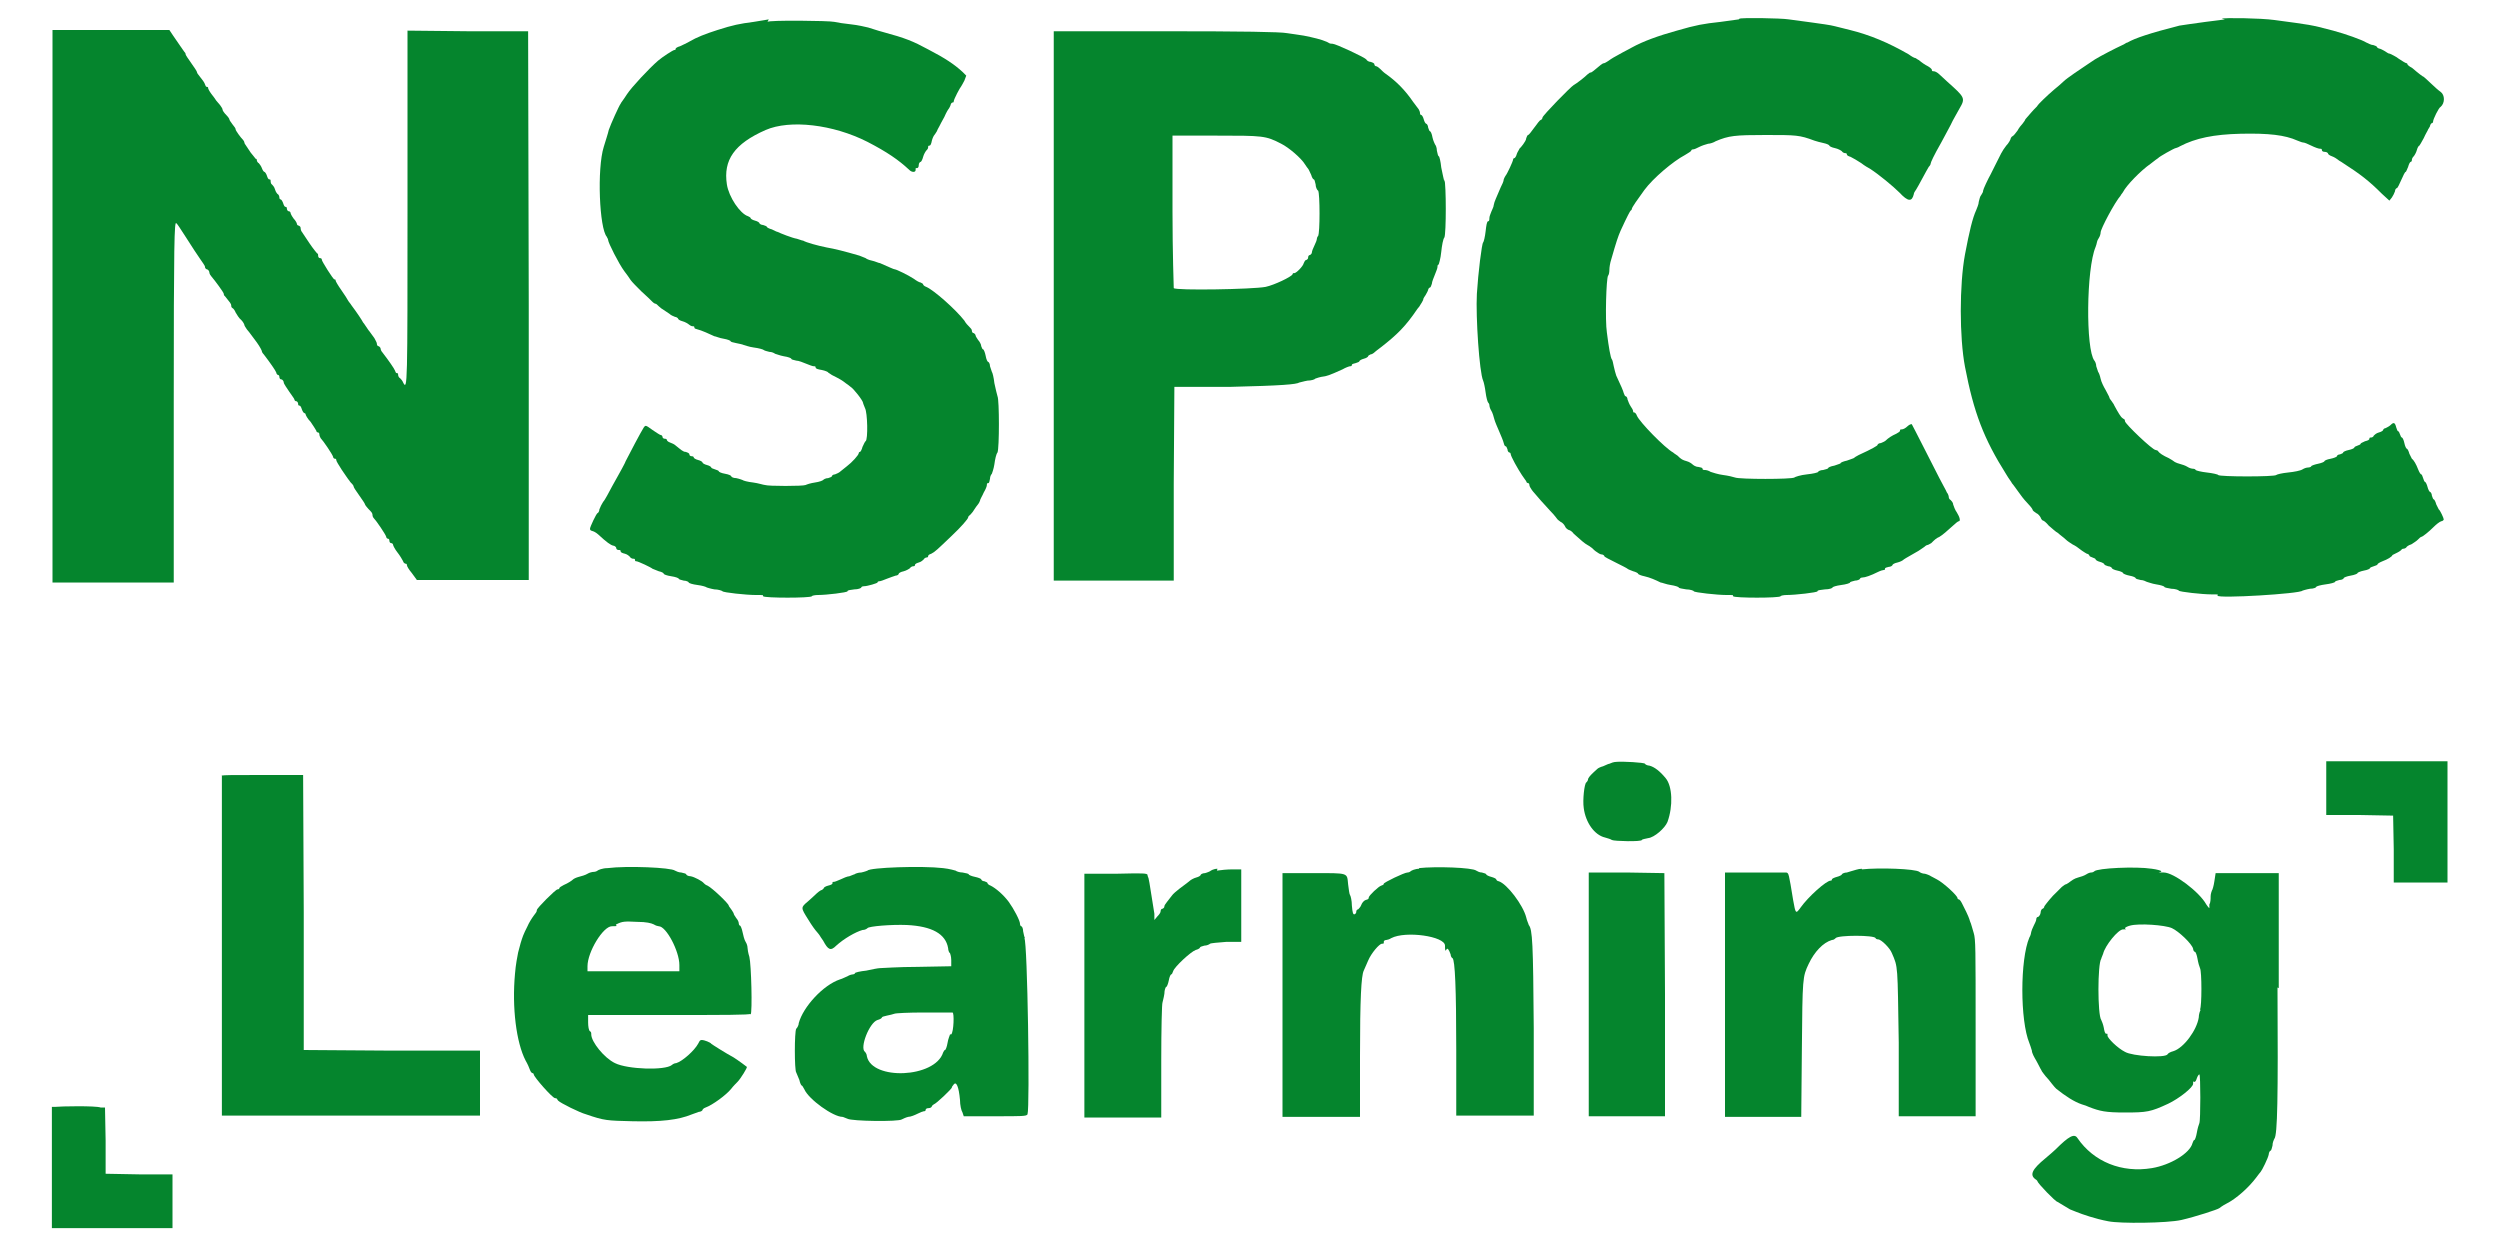
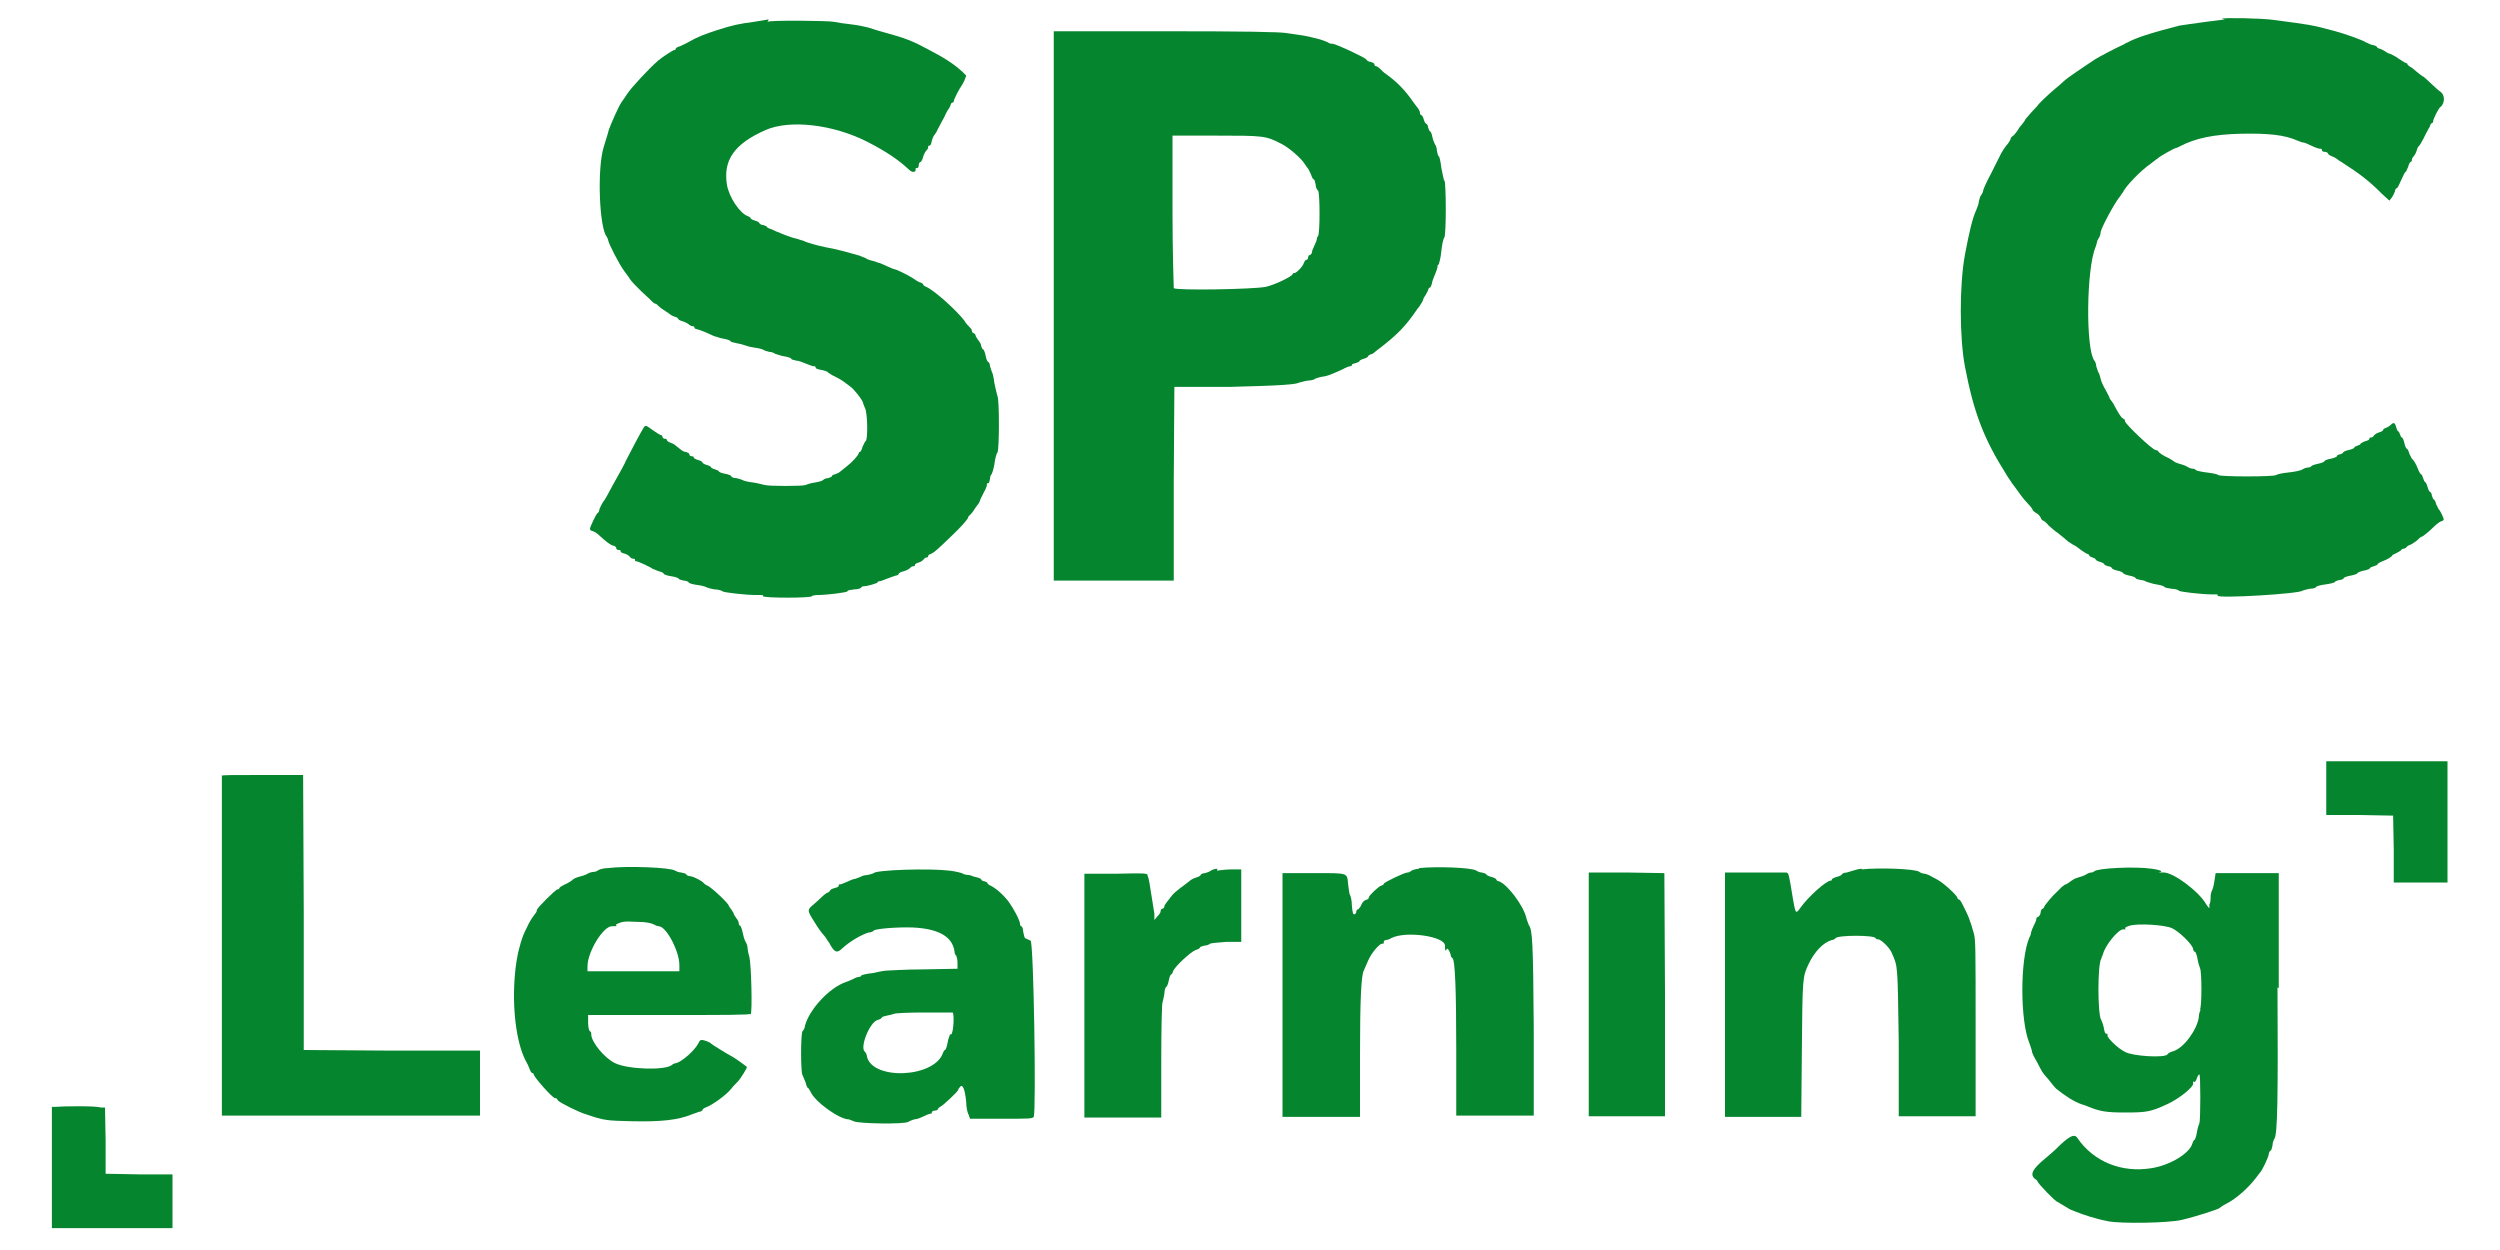
<svg xmlns="http://www.w3.org/2000/svg" version="1.1" viewBox="0 0 400 200">
  <defs>
    <style>
      .cls-1 {
        fill: #05852d;
        fill-rule: evenodd;
      }
    </style>
  </defs>
  <g>
    <g id="svg">
      <path class="cls-1" d="M123,3.1c0,0-1.1.2-2.4.4-2.3.3-3.3.5-5.8,1.3-1.9.6-3.4,1.2-4.4,1.8-.5.3-1.2.6-1.6.8-.4.1-.7.3-.7.4s0,.2-.2.2c-.2,0-1.9,1.1-2.6,1.7-1.4,1.2-4.3,4.3-5,5.4-.5.8-1,1.4-1,1.5-.2.2-1.6,3.3-1.9,4.2-.1.5-.5,1.7-.8,2.7-1.1,3.5-.7,13.1.5,14.4,0,.1.2.3.2.5,0,.4,1.7,3.8,2.6,5,.4.5.8,1.1,1,1.4.2.3,1,1.1,1.7,1.8.8.7,1.6,1.5,1.8,1.7.2.2.4.3.5.3s.3.2.5.4c.2.2.6.5.8.6.3.2.6.4.9.6.2.2.6.4.9.5.2,0,.5.2.5.3s.3.3.7.4c.4.1.9.4,1,.5.1.1.4.3.6.3s.3,0,.3.2.2.2.5.3c.5.1,2.1.8,2.7,1.1.2,0,.8.3,1.5.4.6.1,1.1.3,1.1.4s.4.2.9.3,1,.2,1.2.3c.1,0,.8.3,1.6.4s1.5.3,1.6.4.5.2.9.3c.4,0,.8.2.9.3.1,0,.8.3,1.4.4.7.1,1.2.3,1.2.4s.3.2.8.3c.4,0,1.1.3,1.6.5.5.2,1,.4,1.2.4s.3,0,.3.2.4.3,1,.4c.5.1,1,.3,1,.4,0,0,.3.2.6.4,1.4.7,1.7.9,2.2,1.3.3.2.7.5.8.6.4.2,2,2.2,2,2.6,0,.1.2.5.3.8.4.7.5,5,.1,5.3-.1,0-.3.5-.5.9-.1.4-.3.8-.4.8s-.2.1-.2.2c0,.3-1.1,1.5-1.9,2.1-.3.2-.7.6-1,.8-.2.2-.6.4-.9.5-.3,0-.5.2-.5.3s-.3.2-.6.3c-.4,0-.7.2-.8.3s-.6.3-1.3.4c-.7.1-1.3.3-1.5.4-.4.2-6,.2-6.5,0-.2,0-1.1-.3-1.9-.4-.9-.1-1.6-.3-1.7-.4,0,0-.5-.2-1-.3-.5,0-.8-.2-.8-.3s-.4-.3-1-.4c-.6-.1-1-.3-1-.4s-.3-.2-.6-.3-.6-.2-.6-.3-.3-.3-.7-.4-.7-.3-.7-.4-.3-.3-.7-.4c-.4-.1-.7-.3-.7-.4s-.1-.2-.3-.2-.4-.1-.4-.3c0-.2-.3-.3-.6-.4-.4,0-.7-.3-1.7-1.1-.1-.1-.5-.3-.8-.4-.3-.1-.5-.3-.5-.4s-.1-.2-.3-.2-.4-.1-.4-.3c0-.2-.2-.3-.3-.3s-.7-.4-1.3-.8c-1.1-.8-1.1-.8-1.4-.4-.4.6-2.4,4.4-2.9,5.4-.1.3-.4.8-.6,1.2-.2.4-.9,1.6-1.5,2.7s-1.2,2.3-1.5,2.6c-.2.3-.5.9-.6,1.2,0,.3-.2.6-.3.6-.2.1-1.2,2.2-1.2,2.5s.2.3.5.4c.3.1.7.4.8.5,1.4,1.3,2,1.7,2.4,1.8.2,0,.5.2.5.4,0,.2.2.3.4.3s.3,0,.3.2.3.3.7.4c.4.1.7.4.8.5,0,.1.3.3.5.3s.3,0,.3.2.1.2.2.2c.3,0,2.4,1,2.6,1.2,0,0,.5.2,1,.4.5.1.8.3.8.4s.5.3,1.2.4c.7.1,1.2.3,1.2.4s.4.2.8.3c.4,0,.8.2.8.3s.6.3,1.4.4c.8.1,1.4.3,1.5.4,0,0,.6.2,1.2.3.6,0,1.2.2,1.3.3.1.2,3.8.6,5.3.6s1.1,0,1.2.2c.2.3,7.6.3,7.8,0,0-.1.5-.2,1-.2,1.3,0,4.7-.4,4.7-.6s.5-.2,1.1-.3c.6,0,1.1-.2,1.1-.3s.2-.2.4-.2c.6,0,2.2-.5,2.2-.6s.1-.2.3-.2.7-.2,1.2-.4c.5-.2,1.1-.4,1.4-.5.3,0,.5-.2.5-.3s.3-.3.8-.4c.4-.1.9-.4,1-.5.1-.2.4-.3.5-.3s.3,0,.3-.2.3-.3.6-.4c.4-.1.7-.4.8-.5,0-.1.3-.3.4-.3s.3,0,.3-.2.2-.3.5-.4c.6-.3,1-.7,3.2-2.8,1.6-1.5,2.7-2.8,2.7-3s.2-.3.4-.5c.2-.2.5-.6.6-.8.2-.3.4-.6.5-.7s.3-.4.4-.7c0-.2.4-.8.6-1.3.3-.5.5-1,.5-1.2,0-.2,0-.3.2-.3s.2-.3.3-.7c0-.4.2-.7.3-.8,0,0,.3-.8.4-1.5.1-.8.3-1.7.5-1.9.3-.7.3-8.4,0-9-.1-.3-.3-1.2-.5-2.1-.1-.9-.3-1.7-.4-1.8,0-.1-.2-.5-.3-.9,0-.4-.2-.7-.3-.7s-.3-.4-.4-1c-.1-.5-.3-1-.4-1s-.2-.2-.3-.5c0-.3-.3-.8-.5-1-.2-.3-.4-.6-.4-.7s-.1-.3-.3-.4c-.2,0-.3-.2-.3-.4s-.2-.4-.4-.6c-.2-.2-.6-.6-.8-1-1.4-1.8-4.9-4.9-6.1-5.4-.3-.1-.5-.3-.5-.4s-.2-.2-.4-.3c-.2,0-.7-.3-1.1-.6-.9-.6-2.8-1.5-3-1.5s-1-.4-2.4-1c-.2,0-.8-.3-1.3-.4-.5-.1-.9-.3-1-.4,0,0-.5-.2-1-.4-2.4-.7-4-1.1-5.2-1.3-1.5-.3-3.3-.8-3.8-1.1-.2,0-.6-.2-1-.3-.7-.1-2.7-.9-3.1-1.1-.1,0-.5-.2-.9-.4-.4-.1-.8-.3-.8-.4s-.3-.2-.6-.3c-.3,0-.6-.2-.6-.3s-.3-.3-.7-.4-.7-.3-.7-.4-.2-.2-.4-.3c-1.3-.4-3.1-3.1-3.4-5.1-.6-3.9,1.2-6.5,6.2-8.7,3.9-1.7,10.8-.9,16.3,1.9,3.1,1.6,5,2.9,6.7,4.5.4.4,1,.4,1,0s0-.3.2-.3.3-.2.3-.5.2-.5.3-.5.3-.4.4-.8c.1-.4.4-.9.5-1,.1-.1.3-.3.3-.5s0-.3.2-.3.3-.3.4-.8c.1-.4.3-.8.4-.9s.2-.3.4-.6c.1-.3.3-.6.4-.8.1-.2.4-.8.8-1.5.3-.7.6-1.2.7-1.3,0,0,.2-.3.3-.6,0-.2.2-.4.3-.4s.2,0,.2-.2c0-.3,1-2.2,1.2-2.4,0,0,.3-.5.5-.9l.3-.8-.6-.6c-1.3-1.2-2.8-2.2-5.5-3.6-2.4-1.3-3.6-1.8-7.3-2.8-.8-.2-1.9-.6-2.3-.7-.4-.1-1.7-.4-2.7-.5-1-.1-2.3-.3-2.7-.4-.8-.2-10.6-.3-10.7,0" />
-       <path class="cls-1" d="M278.2,3.1c0,0-1.4.2-2.9.4-2.8.3-3.9.5-7,1.4-2.9.8-5.4,1.7-7.2,2.7-.2.1-.9.5-1.5.8-1.3.7-1.8,1-2.2,1.3-.1.1-.5.3-.7.4-.2,0-.5.2-.6.3-1.1.9-1.4,1.2-1.6,1.2s-.3.2-.5.3c-.5.5-1.8,1.5-2.2,1.7-.5.3-4.9,4.8-5,5.2,0,.2-.2.4-.3.4s-.5.5-1,1.2c-.5.7-.9,1.2-1,1.2s-.2.2-.3.5c0,.3-.3.7-.5,1-.2.3-.5.6-.6.7,0,.1-.3.5-.4.8-.1.4-.3.7-.4.7s-.2.1-.2.2c0,.3-1,2.4-1.2,2.6,0,0-.2.3-.3.6,0,.3-.3.9-.5,1.3-.7,1.7-1,2.2-1.1,2.8,0,.3-.3.8-.4,1.1-.1.3-.3.7-.3,1,0,.2,0,.5-.2.5s-.3.7-.4,1.6c-.1.9-.3,1.7-.4,1.8-.2.1-.8,4.9-1,8.2-.2,3.7.4,12.6,1,13.9.1.2.3,1.1.4,1.9.1.8.3,1.5.4,1.6,0,0,.2.2.2.4s.1.6.3.9c.2.3.4,1,.5,1.4.1.4.5,1.3.8,2,.3.7.6,1.4.7,1.8s.2.5.3.5.2.2.3.5c0,.3.2.5.3.5s.2.1.2.2c0,.4,1.2,2.5,1.8,3.4.3.4.6.9.7,1,0,.2.2.3.3.3s.2.1.2.3.2.5.4.8c.2.3.7.8,1.1,1.3s1.2,1.3,1.8,2c.7.7,1.2,1.4,1.2,1.4s.2.2.5.4c.3.1.6.5.7.7.1.3.4.5.6.6.2,0,.6.3.8.6,1.1,1,1.8,1.6,2.2,1.8.2.1.5.3.6.4.1,0,.4.4.7.6.3.2.7.5.9.5.3,0,.5.2.5.3s.8.5,1.8,1c1,.5,1.8.9,1.9,1s.4.2.9.4c.4.1.8.3.8.4s.5.3,1,.4c.9.2,1.8.6,2.6,1,.2,0,.9.3,1.6.4.7.1,1.3.3,1.3.4s.5.2,1.2.3c.6,0,1.2.2,1.2.3.1.2,3.8.6,5.2.6s1,0,1.1.2c.2.3,7.4.3,7.6,0,0-.1.5-.2,1-.2,1.3,0,4.9-.4,4.9-.6s.5-.2,1.2-.3c.7,0,1.2-.2,1.2-.3s.6-.3,1.4-.4c.8-.1,1.4-.3,1.4-.4s.4-.2.8-.3c.4,0,.8-.2.8-.3s.2-.2.4-.2c.4,0,1.3-.3,2.5-.9.4-.2.8-.3.9-.3s.2,0,.2-.2.3-.2.6-.3c.3,0,.6-.2.6-.3s.3-.3.8-.4c.4-.1.8-.3.9-.4.1-.1.4-.3,2-1.2.6-.3,1.2-.8,1.4-.9.2-.2.4-.3.5-.3s.4-.2.6-.3c.5-.5.8-.8,1.3-1,.5-.3,1.2-.9,2.3-1.9.3-.3.7-.6.8-.6.3,0,.2-.6-.3-1.4-.3-.4-.5-1-.6-1.3,0-.3-.3-.6-.4-.7-.2-.1-.3-.3-.3-.5,0-.1-.1-.5-.3-.7-.1-.3-.7-1.3-1.2-2.3-.5-1-1.7-3.3-2.6-5.1-.9-1.8-1.7-3.3-1.8-3.5,0-.1-.4,0-.7.3-.3.3-.7.5-.9.5s-.3,0-.3.2-.3.3-.6.5c-.7.3-1.3.7-1.7,1.1-.1.1-.5.3-.8.4-.3,0-.5.2-.5.3,0,.1-.8.6-3,1.6-.4.2-.7.4-.8.5,0,0-.5.2-1.1.4-.5.1-1,.3-1,.4s-.5.2-1,.4c-.6.1-1,.3-1,.4s-.4.2-.8.3c-.4,0-.8.2-.8.3s-.8.3-1.8.4c-1,.1-1.9.4-2,.5-.4.3-8.8.3-9.5,0-.3-.1-1.1-.3-1.9-.4-.8-.1-1.7-.4-2-.5-.3-.2-.7-.3-.9-.3-.2,0-.4,0-.4-.2s-.3-.2-.7-.3c-.4,0-.8-.3-.9-.4-.1-.1-.5-.4-.9-.5-.7-.2-.9-.3-1.5-.9-.1-.1-.5-.3-.7-.5-1.3-.7-5.4-4.9-5.8-5.9-.1-.3-.3-.5-.4-.5s-.2,0-.2-.2-.2-.5-.4-.8c-.2-.3-.4-.8-.5-1.1,0-.3-.2-.5-.3-.5s-.2-.2-.3-.5c-.1-.4-.4-1.1-1.2-2.8-.1-.3-.3-1-.4-1.5s-.2-1-.3-1.1c-.2-.2-.5-1.9-.8-4.3-.3-1.9-.1-8.8.2-9.1.1-.1.2-.5.2-.9s.1-1.1.3-1.7c.8-2.8,1.1-3.7,1.5-4.6,1.1-2.4,1.5-3.1,1.6-3.2,0,0,.2-.1.2-.3,0-.2.9-1.5,2-3,1.4-1.9,4.6-4.6,6.5-5.6.5-.3,1-.6,1-.7s.1-.2.3-.2.6-.2,1-.4c.4-.2,1-.4,1.4-.5.3,0,.9-.2,1.2-.4,2.1-.9,3.1-1,8-1s5.4,0,7.8.9c.3.1,1,.3,1.5.4.5.1.9.3.9.4s.4.3.9.4c.5.1,1,.4,1.1.5.1.2.4.3.5.3s.3,0,.3.2.3.3.6.4c.4.2,1.1.6,1.7,1,.5.4,1.2.8,1.4.9,1.4.9,3.7,2.8,4.7,3.8,1.4,1.5,2,1.5,2.3.3,0-.3.3-.6.4-.8.1-.2.6-1,1-1.8.4-.8.9-1.6,1-1.8.2-.2.3-.4.3-.5,0-.2.5-1.3,1.7-3.4.4-.7,1-1.9,1.5-2.8.4-.9,1.1-2,1.4-2.6,1-1.7.9-1.8-1.9-4.3-.4-.4-1-.9-1.3-1.2-.3-.3-.7-.5-.9-.5s-.3,0-.3-.2-.4-.5-1-.8c-.5-.3-1-.7-1.1-.8-.1,0-.3-.2-.5-.3-.2,0-.7-.3-1.1-.6-3.3-1.9-6.2-3.1-9.4-3.9-.7-.2-1.7-.4-2.4-.6-.7-.2-2.3-.4-3.7-.6-1.4-.2-3-.4-3.7-.5-1.2-.2-7.7-.3-7.9-.1" />
      <path class="cls-1" d="M356,3.1s-1.4.2-3.1.4c-1.6.2-3.5.5-4.2.6-4.7,1.2-7.1,2-8.3,2.7-.2,0-.5.3-.8.4-1.1.5-3.6,1.8-4.4,2.3-.5.3-1,.7-1.2.8-.9.6-3.3,2.2-3.8,2.7-.3.3-1,.9-1.5,1.3-1.3,1.1-2.7,2.5-2.7,2.6s-.5.5-1,1.1c-.5.6-1,1.1-1,1.2s-.2.3-.4.6c-.2.2-.6.7-.8,1.1-.3.4-.6.8-.8.9-.1,0-.3.3-.3.4s-.3.7-.7,1.1c-.7.9-.9,1.4-1.8,3.2-.3.6-.6,1.2-.7,1.4-.4.7-1.2,2.4-1.2,2.6s-.1.4-.3.7c-.2.2-.3.7-.4,1.1,0,.4-.3,1-.4,1.3-.6,1.3-1.1,3.4-1.8,7.1-.9,4.8-.9,13.3,0,18,1.4,7.3,3,11.5,6.6,17.2.4.7.9,1.3.9,1.4,0,0,.5.6.9,1.2.4.6,1.1,1.5,1.5,1.9s.8.9.9,1.1c0,.2.3.4.6.6.3.1.6.5.7.7.1.3.3.5.4.5s.5.3.9.8c.5.4,1.1,1,1.5,1.2.3.3.9.7,1.2,1,.3.3.8.6,1.1.8.6.3.7.4,1.5,1,.3.2.6.4.8.5.2,0,.4.2.4.3s.2.2.5.3.5.2.5.3.3.3.7.4c.4.1.7.3.7.4s.3.2.6.3c.3,0,.6.2.6.3s.4.3.9.4.9.3.9.4.5.3,1,.4c.6.1,1,.3,1,.4s.3.2.8.3c.4,0,.8.2,1,.3.1,0,.8.3,1.5.4.7.1,1.3.3,1.3.4s.5.2,1.1.3c.6,0,1.2.2,1.2.3.1.2,3.8.6,5.2.6s1,0,1,.2c0,.5,13.3-.3,13.6-.8,0,0,.6-.2,1.2-.3.6,0,1-.2,1-.3s.7-.3,1.5-.4c.8-.1,1.5-.3,1.5-.4s.3-.2.7-.3c.4,0,.7-.2.7-.3s.5-.3,1.1-.4c.6-.1,1.1-.3,1.1-.4s.5-.3,1-.4c.6-.1,1-.3,1-.4s.3-.2.6-.3.6-.2.6-.3.3-.3.8-.5c.8-.3,1.5-.7,1.6-1,0,0,.4-.2.8-.4.4-.2.6-.4.6-.4s.1-.2.3-.2.4-.1.5-.2c0-.1.4-.4.8-.5.3-.2.8-.5,1-.7.2-.2.5-.5.6-.5.2,0,1.2-.8,2-1.6.4-.4.9-.8,1.2-.9.2,0,.4-.2.4-.3,0-.2-.6-1.5-.8-1.6,0,0-.2-.4-.4-.8-.1-.4-.3-.8-.4-.8s-.2-.3-.3-.6c0-.3-.2-.6-.3-.6s-.3-.4-.4-.8c-.1-.4-.3-.8-.4-.8s-.2-.3-.3-.6-.2-.6-.3-.6-.3-.3-.5-.8c-.3-.8-.7-1.5-1-1.7,0,0-.2-.4-.4-.8-.1-.4-.3-.8-.4-.8s-.3-.4-.4-.9c-.1-.5-.3-.9-.4-.9s-.2-.2-.3-.5-.2-.5-.3-.5-.2-.3-.3-.6c-.2-.8-.4-.9-.9-.4-.2.2-.6.4-.8.5-.2,0-.4.2-.4.3s-.3.3-.7.4c-.4.1-.7.4-.8.5,0,.1-.2.3-.4.3s-.3,0-.3.2-.3.3-.7.4c-.4.2-.7.3-.7.4s-.2.2-.5.3-.5.2-.5.3-.4.3-.9.4-.9.3-.9.4-.2.2-.5.3c-.3,0-.5.2-.5.3s-.5.3-1,.4c-.6.1-1,.3-1,.4s-.5.3-1,.4c-.5.1-1.1.3-1.1.4,0,.1-.3.2-.5.2-.2,0-.6.1-.9.3-.3.2-1.3.4-2.3.5-1,.1-1.8.3-1.9.4-.2.3-9.1.3-9.3,0,0-.1-.9-.3-1.8-.4-.9-.1-1.7-.3-1.8-.4,0-.1-.2-.2-.4-.2-.2,0-.6-.1-.9-.3-.3-.2-.9-.4-1.3-.5s-.8-.3-.9-.4c0,0-.4-.3-.8-.5-.9-.4-1.5-.8-1.7-1.1,0-.1-.3-.2-.4-.2-.5,0-4.9-4.2-4.9-4.6s-.2-.3-.4-.5c-.3-.2-.7-.9-1.3-2-.1-.3-.4-.6-.5-.8-.1-.1-.3-.4-.3-.5s-.3-.6-.6-1.2c-.3-.5-.7-1.3-.8-1.8-.1-.5-.3-1-.4-1.1,0-.1-.2-.5-.3-.9,0-.4-.2-.8-.3-.9-1.4-1.8-1.3-14.7.2-18.2.1-.3.2-.6.2-.7s.1-.4.3-.7c.2-.3.3-.7.3-.9,0-.6,2.3-4.9,3.2-5.9,0-.1.3-.4.4-.6.5-1,2.8-3.4,4.4-4.5.6-.5,1.2-.9,1.2-.9.1-.2,2.6-1.6,2.8-1.6,0,0,.4-.1.7-.3,2.5-1.3,5.4-1.9,9.7-2,4.5-.1,7.1.2,9.1,1.1.3.1.7.3.9.3s.7.2,1.3.5c.6.3,1.2.5,1.4.5s.3,0,.3.2.2.3.5.3c.3,0,.5.2.5.3s.3.3.6.4.8.4.9.5c.1.1.4.3.6.4,3.1,2,4.4,3,6.5,5.1l1.2,1.1.4-.5c.2-.3.4-.7.5-1,0-.3.2-.5.3-.5s.4-.6.7-1.3.6-1.3.7-1.3.2-.4.4-.8c.1-.4.3-.8.4-.8s.2-.1.2-.3.1-.4.3-.6c.1-.1.4-.6.5-1,.1-.4.3-.7.4-.7,0,0,.4-.6.7-1.2.3-.7.7-1.3.7-1.4,0,0,.2-.3.3-.5,0-.2.2-.5.3-.5s.2-.1.2-.3c0-.3.9-2.2,1.2-2.3.7-.6.7-1.9,0-2.4-.3-.2-1.1-.9-1.6-1.4-.5-.5-1.1-1-1.1-1-.1,0-.9-.6-1.7-1.3-.2-.2-.5-.3-.6-.4s-.3-.2-.3-.3-.1-.2-.2-.2-.6-.3-1.2-.7c-.5-.4-1.2-.7-1.4-.8-.3,0-.6-.3-.8-.4s-.5-.3-.8-.4c-.2,0-.5-.2-.5-.3s-.3-.2-.6-.3c-.4,0-.8-.3-1.1-.4-.6-.4-3.4-1.4-5.3-1.9-3.8-1-3.5-.9-9.4-1.7-2.1-.3-8.2-.4-8.4-.2" />
-       <path class="cls-1" d="M8.4,49.2v44h19.4v-28.9c0-25.7.1-28.9.4-28.6.3.3.4.5,1.7,2.5,1.2,1.9,1.3,2,2.1,3.2.4.6.8,1.1.8,1.3s.1.3.3.4c.2,0,.4.3.4.5,0,.2.2.5.3.6.6.7,2,2.6,2,2.8,0,0,0,.3.2.4.8,1,1,1.2,1,1.5s.1.3.2.4c.1,0,.4.4.5.7.2.3.5.9.9,1.2.3.3.5.7.5.8s.2.4.4.7c.6.7.6.8,1.6,2.1.5.7.8,1.3.8,1.4s.1.3.3.5c1,1.3,1.9,2.6,2,2.9,0,.2.2.4.3.4s.2.1.2.3.1.4.3.4c.2,0,.4.3.4.5,0,.2.5.9.9,1.5.4.6.8,1.1.8,1.2s.1.3.3.3c.2,0,.3.3.3.4s0,.3.2.3.3.3.4.6c.1.3.3.6.4.6s.2.1.2.2.3.7.8,1.2c.4.6.8,1.2.9,1.4,0,.2.2.3.3.3s.2.1.2.3.1.4.2.6c.4.4,1.9,2.6,2,3,0,.2.2.3.3.3s.2,0,.2.2.4.8.9,1.6c.5.7,1,1.5,1.2,1.7.1.2.4.5.5.6.1.1.2.3.2.4s.4.7.9,1.4c.5.7.9,1.3.9,1.4,0,.1.4.6.9,1.1.2.2.3.4.3.6s.1.4.2.5c.4.4,1.9,2.6,2,3,0,.2.2.3.3.3s.2.1.2.3.1.4.3.4c.2,0,.3.2.3.3s.3.7.7,1.2c.4.5.8,1.2.9,1.4,0,.2.3.4.4.4s.2,0,.2.2.3.7.8,1.3l.8,1.1h8.9s9,0,9,0v-43.9c0,0-.1-43.9-.1-43.9h-9.6c0,0-9.7-.1-9.7-.1v28.4c0,28.3,0,29.3-.7,27.9-.1-.3-.4-.6-.5-.7-.1,0-.3-.3-.3-.5s0-.3-.2-.3-.2-.2-.3-.4c-.1-.3-1-1.6-2-2.9-.2-.2-.3-.5-.3-.6s-.1-.3-.3-.4c-.2,0-.3-.2-.3-.4s-.2-.5-.4-.9c-.2-.3-.6-.8-.8-1.1-.2-.2-.4-.6-.5-.7-.1-.1-.3-.5-.5-.7-.2-.4-1-1.6-1.9-2.8-.1-.2-.4-.5-.5-.7-.1-.2-.6-1-1.1-1.7s-.9-1.4-.9-1.5,0-.2-.2-.2c-.2,0-2-2.9-2-3.1s-.1-.3-.3-.3c-.2,0-.3-.2-.3-.4s0-.3-.2-.4c0,0-.6-.7-1.2-1.6-.5-.8-1.1-1.6-1.2-1.8-.1-.1-.2-.4-.2-.6s-.1-.3-.3-.4c-.2,0-.3-.2-.3-.3s-.2-.5-.5-.8c-.3-.4-.5-.8-.5-.9s-.1-.3-.3-.3c-.2,0-.3-.3-.3-.4s0-.3-.2-.3-.3-.3-.4-.6c-.1-.3-.3-.6-.4-.6s-.2-.1-.2-.3-.1-.4-.2-.5c-.1,0-.4-.4-.5-.8s-.4-.7-.5-.8c-.1,0-.2-.3-.2-.5s0-.3-.2-.3-.3-.3-.4-.6-.3-.6-.4-.6-.3-.3-.4-.6-.4-.7-.5-.8c-.1,0-.3-.3-.3-.4s0-.3-.2-.3c0,0-.4-.5-.8-1-.3-.5-.7-1-.8-1.2-.1-.1-.2-.3-.2-.4s-.1-.3-.2-.4c-.4-.4-1.2-1.5-1.2-1.7s-.2-.4-.5-.8c-.3-.4-.5-.7-.5-.8s-.2-.4-.5-.7c-.3-.3-.6-.7-.6-.9,0-.2-.3-.5-.4-.7-.2-.2-.4-.5-.6-.7-.1-.2-.5-.7-.8-1.1-.3-.4-.5-.8-.5-.9s0-.2-.2-.2-.2-.2-.3-.4c-.1-.3-.3-.6-1.1-1.6-.1-.1-.2-.3-.2-.4s-.4-.7-.9-1.4c-.5-.7-.9-1.3-.9-1.4s0-.2-.2-.4c-.1-.1-.4-.6-.7-1-.3-.4-.8-1.2-1.1-1.6l-.6-.9H8.4v44" />
-       <path class="cls-1" d="M258.6,121.9c-.4,0-.9.2-1.1.3-.2,0-.7.3-1,.4-.4.1-.8.3-.9.4-1,.9-1.3,1.2-1.5,1.6,0,.3-.2.5-.3.6-.3.2-.6,2.8-.4,4.1.3,2.3,1.7,4.3,3.4,4.7.4.1,1,.3,1.1.4.4.2,4.7.3,4.8,0,0-.1.5-.2,1-.3,1-.1,2.7-1.6,3.1-2.6.9-2.5.8-5.7-.3-7-.9-1.1-1.8-1.8-2.6-2-.3,0-.7-.2-.7-.3-.1-.2-3.6-.4-4.6-.3" />
      <polyline class="cls-1" points="372.2 126.1 372.2 130.4 377.5 130.4 382.9 130.5 383 135.9 383 141.2 387.3 141.2 391.6 141.2 391.6 131.5 391.6 121.8 381.9 121.8 372.2 121.8 372.2 126.1" />
      <path class="cls-1" d="M35.5,124c0,.1,0,12.4,0,27.4v27.1h41.3v-10.4h-14.1c0,0-14.1-.1-14.1-.1v-22c0,0-.1-22-.1-22h-6.4c-5,0-6.4,0-6.5.1" />
      <path class="cls-1" d="M194.8,139c-.6,0-1.1.3-1.2.4,0,0-.4.2-.8.3-.4,0-.7.2-.7.3s-.3.3-.7.4c-.4.1-.9.4-1,.5-.1.1-.4.3-.5.4-.1.1-.7.5-1.2.9s-1,.8-1.2,1.1-.5.6-.7.9c-.2.3-.5.6-.5.8s-.1.3-.3.4c-.2,0-.3.2-.3.4s-.2.5-.5.8l-.5.6v-1c-.5-3-.8-5.2-.9-5.5,0-.2-.2-.5-.2-.7,0-.3-.8-.3-5.1-.2h-5c0,0,0,19.5,0,19.5v19.5c0,0,6.1,0,6.1,0h6.2c0,0,0-9.1,0-9.1,0-5,.1-9.2.2-9.3,0-.1.2-.7.3-1.4,0-.6.2-1.1.3-1.1s.3-.5.4-1c.1-.6.3-1,.4-1s.2-.2.3-.5c.2-.7,2.8-3.1,3.6-3.4.4-.1.7-.3.7-.4s.3-.2.7-.3c.4,0,.8-.2.9-.3.1-.1,1.3-.2,2.6-.3h2.4v-11.6h-1.4c-.8,0-1.9.1-2.5.2" />
      <path class="cls-1" d="M227.1,139c-.7,0-1.3.3-1.4.4-.1.1-.3.2-.5.2-.5,0-3.8,1.6-3.8,1.8s-.2.2-.4.3c-.4.1-2,1.6-2,1.9s-.2.3-.5.4c-.3.1-.6.5-.7.8-.1.3-.4.6-.5.7-.2,0-.3.2-.3.4s-.1.3-.3.4c-.2,0-.3-.2-.4-1.4,0-.8-.2-1.6-.3-1.7s-.2-.9-.3-1.7c-.2-1.9.2-1.8-5.6-1.8h-4.9s0,19.5,0,19.5v19.5h12.4v-9.7c0-9.2.2-12.9.6-13.7.1-.2.4-.9.7-1.6.5-1.2,1.8-2.7,2.2-2.7s.3-.1.3-.3c0-.2.2-.3.4-.3.1,0,.5-.1.8-.3,2.3-1.2,8.6-.3,8.6,1.2s.2.4.4.5.4.6.5.9c0,.3.2.6.3.6.4.3.6,4.8.6,14.7v10.5h12.4v-14c-.1-13.6-.2-15.8-.8-16.5,0-.1-.3-.7-.4-1.2-.5-2-3.1-5.4-4.4-5.8-.2,0-.4-.2-.4-.3s-.4-.3-.8-.4c-.4-.1-.8-.3-.8-.4s-.3-.2-.7-.3c-.4,0-.7-.2-.9-.3-.6-.5-6.5-.7-9.2-.4" />
      <path class="cls-1" d="M297.9,139c-.6,0-1.3.3-1.4.3-.1,0-.6.2-1,.3-.4,0-.8.2-.8.3s-.4.3-.8.4c-.4.1-.8.3-.8.4s0,.2-.2.2c-.7,0-3.6,2.6-4.8,4.3-.8,1.1-.8,1-1.2-1.2-.7-4.3-.7-4.3-1.1-4.4-.2,0-2.5,0-5.1,0h-4.7c0,0,0,19.1,0,19.1,0,10.4,0,19.2,0,19.5v.5c.1,0,6.2,0,6.2,0h6c0,0,.1-10.9.1-10.9.1-11.4.1-11.5,1.1-13.6.9-1.9,2.3-3.4,3.7-3.8.3,0,.5-.2.6-.3.4-.5,6.2-.5,6.4,0,0,.1.2.2.4.2.5,0,1.9,1.4,2.2,2.2,1,2.3.9,1.8,1.1,14.3v11.8h12.3v-14.1c0-12.8,0-14.2-.3-15.2-.2-.6-.4-1.5-.6-1.9-.1-.4-.4-1.1-.6-1.5-.2-.4-.5-1-.7-1.4-.2-.4-.4-.6-.5-.6s-.2-.1-.2-.2c0-.4-2.3-2.5-3.3-3-.5-.3-1-.5-1.1-.6,0,0-.4-.2-.8-.3-.4,0-.8-.2-.9-.3-.6-.5-6.5-.7-9.2-.4" />
      <polyline class="cls-1" points="254.2 159.1 254.2 178.6 260.3 178.6 266.4 178.6 266.4 159.1 266.3 139.7 260.2 139.6 254.2 139.6 254.2 159.1" />
      <path class="cls-1" d="M120.1,162.4c.3-.5.1-8.1-.2-9.3-.2-.6-.3-1.3-.3-1.5s-.1-.6-.3-.9c-.2-.3-.4-1.1-.5-1.6-.1-.5-.3-1-.4-1s-.2-.2-.2-.4-.2-.6-.4-.8c-.2-.3-.4-.6-.4-.7s-.2-.4-.4-.7c-.2-.3-.4-.5-.4-.6,0-.3-2.6-2.8-3.4-3.2-.3-.1-.5-.3-.6-.4-.2-.3-1.5-1-2.1-1.1-.4,0-.7-.2-.7-.3s-.3-.2-.8-.3c-.4,0-.8-.2-1-.3-.6-.5-7.7-.8-10.8-.4-.8,0-1.5.3-1.6.4-.1.1-.4.2-.6.2s-.7.1-1,.3c-.3.2-1,.4-1.4.5-.4.1-.8.3-.9.4-.2.2-.8.6-1.5.9-.4.2-.7.4-.7.5s-.1.2-.3.2c-.3,0-3.3,3-3.3,3.3s-.2.5-.5.9-.8,1.2-1,1.7c-.3.6-.6,1.2-.7,1.5-.1.3-.3.8-.4,1.2s-.3,1.1-.4,1.5c-.1.5-.4,2-.5,3.4-.5,5.4.2,11,1.7,13.9.3.5.6,1.2.7,1.5.1.3.3.5.4.5s.2.1.2.2c0,.4,3,3.8,3.4,3.8s.3.2.5.4c.4.4,3.4,1.9,4.5,2.2,2.9,1,3.3,1,7.4,1.1,4.6.1,7.3-.2,9.5-1.1.3-.1.8-.3,1.1-.4.3,0,.6-.2.6-.3s.2-.3.5-.4c1.1-.4,3.3-2,4.1-3,.3-.4.8-.9,1-1.1.5-.5,1.6-2.3,1.5-2.4,0,0-.4-.3-.8-.6-.4-.3-1-.7-1.3-.9-1.3-.7-3.5-2.1-3.6-2.2-.1-.2-1.1-.6-1.5-.6s-.4.3-.6.6c-.6,1.1-2.5,2.8-3.5,3.1-.3,0-.6.2-.7.3-1.1.9-7.1.7-9.1-.3-1.7-.8-3.8-3.4-3.8-4.6,0-.2,0-.4-.2-.5s-.3-.8-.3-1.4v-1.2c-.1,0,12.9,0,12.9,0,8.7,0,13.1,0,13.1-.2ZM94,155.4v-.8c0-2.3,2.5-6.4,3.9-6.4s.4-.1.7-.3c1-.5,1.3-.5,3.4-.4,1.4,0,2.2.2,2.6.4.3.2.7.3.8.3,1.2,0,3.3,4,3.3,6.2v1h-14.8Z" />
      <path class="cls-1" d="M8.9,177.1h-.6v9.7c0,5.3,0,9.7,0,9.7,0,0,4.4,0,9.7,0h9.6v-8.6h-5.3c0,0-5.4-.1-5.4-.1v-5.3c0,0-.1-5.3-.1-5.3h-.7c-.8-.3-6.4-.2-7.3-.1" />
      <path class="cls-1" d="M231.1,29.1c-.1-.3-.3-1.4-.5-2.3-.1-1-.3-1.8-.4-1.8s-.2-.4-.3-.9c0-.5-.2-.9-.3-1,0,0-.3-.6-.4-1.1-.1-.6-.3-1-.4-1s-.2-.3-.3-.6c0-.3-.2-.6-.3-.6s-.3-.3-.4-.7c-.1-.4-.3-.7-.4-.7s-.2-.1-.2-.3-.1-.4-.2-.6c-.1-.1-.5-.7-.9-1.2-1.3-1.9-2.7-3.3-4.4-4.5-.3-.2-.7-.6-.9-.8-.2-.2-.5-.4-.6-.4s-.3-.1-.3-.3c0-.2-.3-.3-.6-.4-.3,0-.6-.2-.7-.4-.4-.4-4.9-2.5-5.4-2.5s-.5-.1-.9-.3c-.9-.4-2.2-.7-3.7-1-.7-.1-1.9-.3-2.7-.4-1-.2-7.1-.3-19.4-.3h-17.9c0,0,0,43.9,0,43.9v44h19.2v-15.5c0,0,.1-15.5.1-15.5h8.9c8.4-.2,10.6-.4,11.1-.7.1,0,.7-.2,1.3-.3.6,0,1.2-.2,1.2-.3,0,0,.5-.2,1-.3.9-.1,1.4-.3,3.4-1.2.5-.3,1.1-.5,1.2-.5s.3,0,.3-.2.3-.2.6-.3.6-.2.6-.3.3-.3.7-.4.7-.3.7-.4.2-.2.4-.3c.2,0,.5-.2.7-.4.1-.1.5-.4.9-.7,2.7-2.1,4-3.4,5.9-6.2.2-.2.4-.5.5-.7.1-.1.3-.5.4-.7,0-.3.3-.6.4-.8.1-.2.3-.5.4-.8,0-.2.2-.4.3-.4s.2-.3.3-.6c0-.3.3-1,.5-1.5.2-.5.4-1,.4-1.2s0-.3.2-.4c0,0,.3-.9.4-2,.1-1,.3-2.1.5-2.3.3-.6.3-8.5,0-9.3ZM211,37.6c-.1.1-.3.4-.3.6,0,.2-.2.7-.4,1.1s-.4.9-.4,1.1c0,.1-.1.3-.3.4-.2,0-.3.2-.3.4s-.1.3-.3.4c-.2,0-.3.3-.4.5-.1.5-1.2,1.6-1.5,1.6s-.2,0-.3.2c-.2.4-2.9,1.7-4.3,2-2.1.4-14.4.6-14.7.2,0-.1-.2-5.7-.2-12.3v-12.1s6.9,0,6.9,0c7.6,0,8,0,10.5,1.3,1.2.6,3.2,2.3,3.8,3.3.2.3.4.6.5.7.1.1.3.6.5,1,.1.4.3.7.4.7s.2.3.3.8c0,.4.2.9.4,1,.3.4.3,6.9,0,7.2Z" />
      <path class="cls-1" d="M364.6,158.1v-18.4h-10.1l-.2,1.3c-.1.7-.3,1.4-.4,1.5,0,0-.2.5-.2.9s0,1-.2,1.3v.6c-.1,0-.5-.6-.5-.6-1.1-2-5.2-5.1-6.8-5.1s-.3,0-.4-.2c0-.1-.7-.3-1.5-.4-2.6-.4-8.7-.1-9.2.4-.1.1-.3.2-.5.2-.2,0-.5.1-.8.3-.3.2-.9.4-1.3.5-.7.2-.9.4-1.6.9-.2.1-.3.2-.4.2s-.3.2-.6.4c-.2.2-.6.6-.8.8-.8.7-1.8,2-2,2.3,0,.2-.2.4-.3.4s-.3.3-.3.6c0,.3-.3.7-.4.7-.2,0-.3.2-.3.4s-.2.6-.4,1c-.2.4-.4.9-.4,1s-.1.6-.3.9c-1.5,3.5-1.5,13.3,0,16.9.1.3.3.8.4,1.2,0,.4.4,1.1.7,1.6.3.5.6,1.2.8,1.5.1.3.5.7.7,1,.3.3.7.8,1,1.2.3.4.6.7.7.8,1.5,1.2,2.9,2.1,4.1,2.5.4.1.9.3,1.1.4,1.8.7,2.7.9,5.8.9,3.5,0,4.1-.1,6.9-1.4,1.7-.8,4-2.6,4-3.2s0-.3.2-.3.3-.3.4-.6c.1-.3.3-.6.4-.6.2,0,.2,7.3,0,7.8-.1.2-.3.9-.4,1.5-.1.6-.3,1.2-.4,1.2s-.2.2-.3.5c-.4,1.6-3.5,3.5-6.5,4-4.8.8-9.3-1-11.9-4.8-.5-.8-1.4-.3-3.5,1.8-.2.2-1,.9-1.6,1.4-2.2,1.8-2.6,2.7-1.6,3.4.2.1.3.3.3.3,0,.3,2.9,3.3,3.2,3.3,0,0,.5.3,1,.6.5.3,1,.6,1,.6s.5.2,1,.4c1,.4,3,1.1,5.1,1.5,1.9.4,9.5.3,11.7-.2,2.2-.5,5.9-1.7,6.1-1.9,0,0,.5-.4,1.1-.7,1.6-.8,3.6-2.6,4.8-4.2.3-.4.6-.8.7-.9.2-.2,1.2-2.2,1.3-2.8,0-.3.2-.6.3-.6s.2-.4.3-.8c0-.5.2-.9.3-1.1.5-.6.6-6.5.5-24.2ZM352.1,161.6c-.1.1-.3.7-.3,1.2-.3,2-2.4,4.9-4.1,5.4-.4.1-.8.3-.9.5-.4.6-5.6.3-6.8-.4-1.2-.6-2.8-2.2-2.8-2.6s0-.3-.2-.3-.3-.4-.4-1c-.1-.5-.3-1-.4-1.2-.6-.8-.6-9,0-9.8,0-.1.2-.5.3-.8.3-1.3,2.4-3.9,3.2-3.9s.3,0,.3-.2c0-.1.4-.3.8-.4,1.4-.4,5.6-.1,6.7.4,1.1.5,3.2,2.5,3.4,3.3,0,.3.2.5.3.5s.3.5.4,1.1.3,1.3.4,1.5c.3.5.3,6.2,0,6.6Z" />
-       <path class="cls-1" d="M164,150.1c-.1-.1-.2-.6-.3-1.1,0-.5-.2-.8-.3-.8s-.2-.2-.2-.4c0-.5-1-2.4-1.8-3.5-.9-1.2-2.1-2.2-2.9-2.6-.3-.1-.5-.3-.5-.4s-.2-.2-.5-.3c-.3,0-.5-.2-.5-.3s-.5-.3-1-.4c-.5-.1-1-.3-1-.4s-.4-.2-1-.3c-.5,0-1-.2-1.1-.3,0,0-1-.3-2-.4-3.4-.4-11.8-.1-12.1.4,0,0-.5.2-1,.3-.5,0-1,.2-1.1.3-.1,0-.5.2-.8.3-.3,0-1,.3-1.4.5-.5.2-.9.4-1.1.4s-.2,0-.2.2-.3.3-.7.4c-.4.1-.7.3-.7.4s-.2.2-.3.3c-.2,0-.7.4-1.1.8-.4.4-.9.8-1.1,1-1.2,1-1.2,1,0,2.9.6,1,1.2,1.8,1.4,2s.3.4.4.5c.1.2.4.6.6.9.8,1.5,1.2,1.7,2.1.8,1.2-1.1,3.1-2.2,4.2-2.5.4,0,.7-.2.8-.3.2-.3,3.8-.6,6.3-.5,4,.2,6.2,1.4,6.6,3.7,0,.4.2.8.3.8,0,0,.2.5.2,1.1v1c0,0-5.4.1-5.4.1-3,0-5.7.2-6,.2-.3,0-1.3.2-2.2.4-1,.1-1.8.3-1.8.4s-.2.2-.3.2c-.2,0-.6.1-.9.3-.3.1-.8.4-1.2.5-2.7.9-5.9,4.4-6.6,7,0,.3-.2.7-.4.9-.3.4-.3,6.7,0,7,.1.2.3.7.5,1.2.1.5.3.9.4.9s.2.3.4.6c.7,1.6,4.6,4.4,6.1,4.4.1,0,.5.2.8.3.7.4,8.2.5,8.7.1.2-.1.6-.3,1-.4.4,0,1.1-.3,1.5-.5.4-.2.9-.4,1-.4s.3,0,.3-.2.2-.3.5-.3c.3,0,.5-.2.5-.3s.2-.2.3-.3c.4-.1,2.9-2.5,2.9-2.7s.2-.3.3-.5c.4-.5.8.3,1,2.5,0,.8.2,1.7.4,2l.2.6h5c4.4,0,5,0,5.2-.3.4-1.1,0-27.6-.5-28.2ZM152,165.5c0,.1-.3.7-.4,1.4-.1.6-.3,1.1-.4,1.1s-.2.2-.3.4c-1.3,4.1-11.4,4.5-12.2.6,0-.3-.2-.6-.3-.7-.9-.6.7-4.7,2-5.1.4-.1.7-.3.7-.4s.3-.2.8-.3.9-.2,1.2-.3c.2-.1,2.3-.2,4.7-.2,2.4,0,4.4,0,4.6,0,.3,0,.2,3.1-.2,3.5Z" />
+       <path class="cls-1" d="M164,150.1c-.1-.1-.2-.6-.3-1.1,0-.5-.2-.8-.3-.8s-.2-.2-.2-.4c0-.5-1-2.4-1.8-3.5-.9-1.2-2.1-2.2-2.9-2.6-.3-.1-.5-.3-.5-.4s-.2-.2-.5-.3c-.3,0-.5-.2-.5-.3s-.5-.3-1-.4s-.4-.2-1-.3c-.5,0-1-.2-1.1-.3,0,0-1-.3-2-.4-3.4-.4-11.8-.1-12.1.4,0,0-.5.2-1,.3-.5,0-1,.2-1.1.3-.1,0-.5.2-.8.3-.3,0-1,.3-1.4.5-.5.2-.9.4-1.1.4s-.2,0-.2.2-.3.3-.7.4c-.4.1-.7.3-.7.4s-.2.2-.3.3c-.2,0-.7.4-1.1.8-.4.4-.9.8-1.1,1-1.2,1-1.2,1,0,2.9.6,1,1.2,1.8,1.4,2s.3.4.4.5c.1.2.4.6.6.9.8,1.5,1.2,1.7,2.1.8,1.2-1.1,3.1-2.2,4.2-2.5.4,0,.7-.2.8-.3.2-.3,3.8-.6,6.3-.5,4,.2,6.2,1.4,6.6,3.7,0,.4.2.8.3.8,0,0,.2.5.2,1.1v1c0,0-5.4.1-5.4.1-3,0-5.7.2-6,.2-.3,0-1.3.2-2.2.4-1,.1-1.8.3-1.8.4s-.2.2-.3.2c-.2,0-.6.1-.9.3-.3.1-.8.4-1.2.5-2.7.9-5.9,4.4-6.6,7,0,.3-.2.7-.4.9-.3.4-.3,6.7,0,7,.1.2.3.7.5,1.2.1.5.3.9.4.9s.2.3.4.6c.7,1.6,4.6,4.4,6.1,4.4.1,0,.5.2.8.3.7.4,8.2.5,8.7.1.2-.1.6-.3,1-.4.4,0,1.1-.3,1.5-.5.4-.2.9-.4,1-.4s.3,0,.3-.2.2-.3.5-.3c.3,0,.5-.2.5-.3s.2-.2.3-.3c.4-.1,2.9-2.5,2.9-2.7s.2-.3.3-.5c.4-.5.8.3,1,2.5,0,.8.2,1.7.4,2l.2.6h5c4.4,0,5,0,5.2-.3.4-1.1,0-27.6-.5-28.2ZM152,165.5c0,.1-.3.7-.4,1.4-.1.6-.3,1.1-.4,1.1s-.2.2-.3.4c-1.3,4.1-11.4,4.5-12.2.6,0-.3-.2-.6-.3-.7-.9-.6.7-4.7,2-5.1.4-.1.7-.3.7-.4s.3-.2.8-.3.9-.2,1.2-.3c.2-.1,2.3-.2,4.7-.2,2.4,0,4.4,0,4.6,0,.3,0,.2,3.1-.2,3.5Z" />
    </g>
  </g>
</svg>